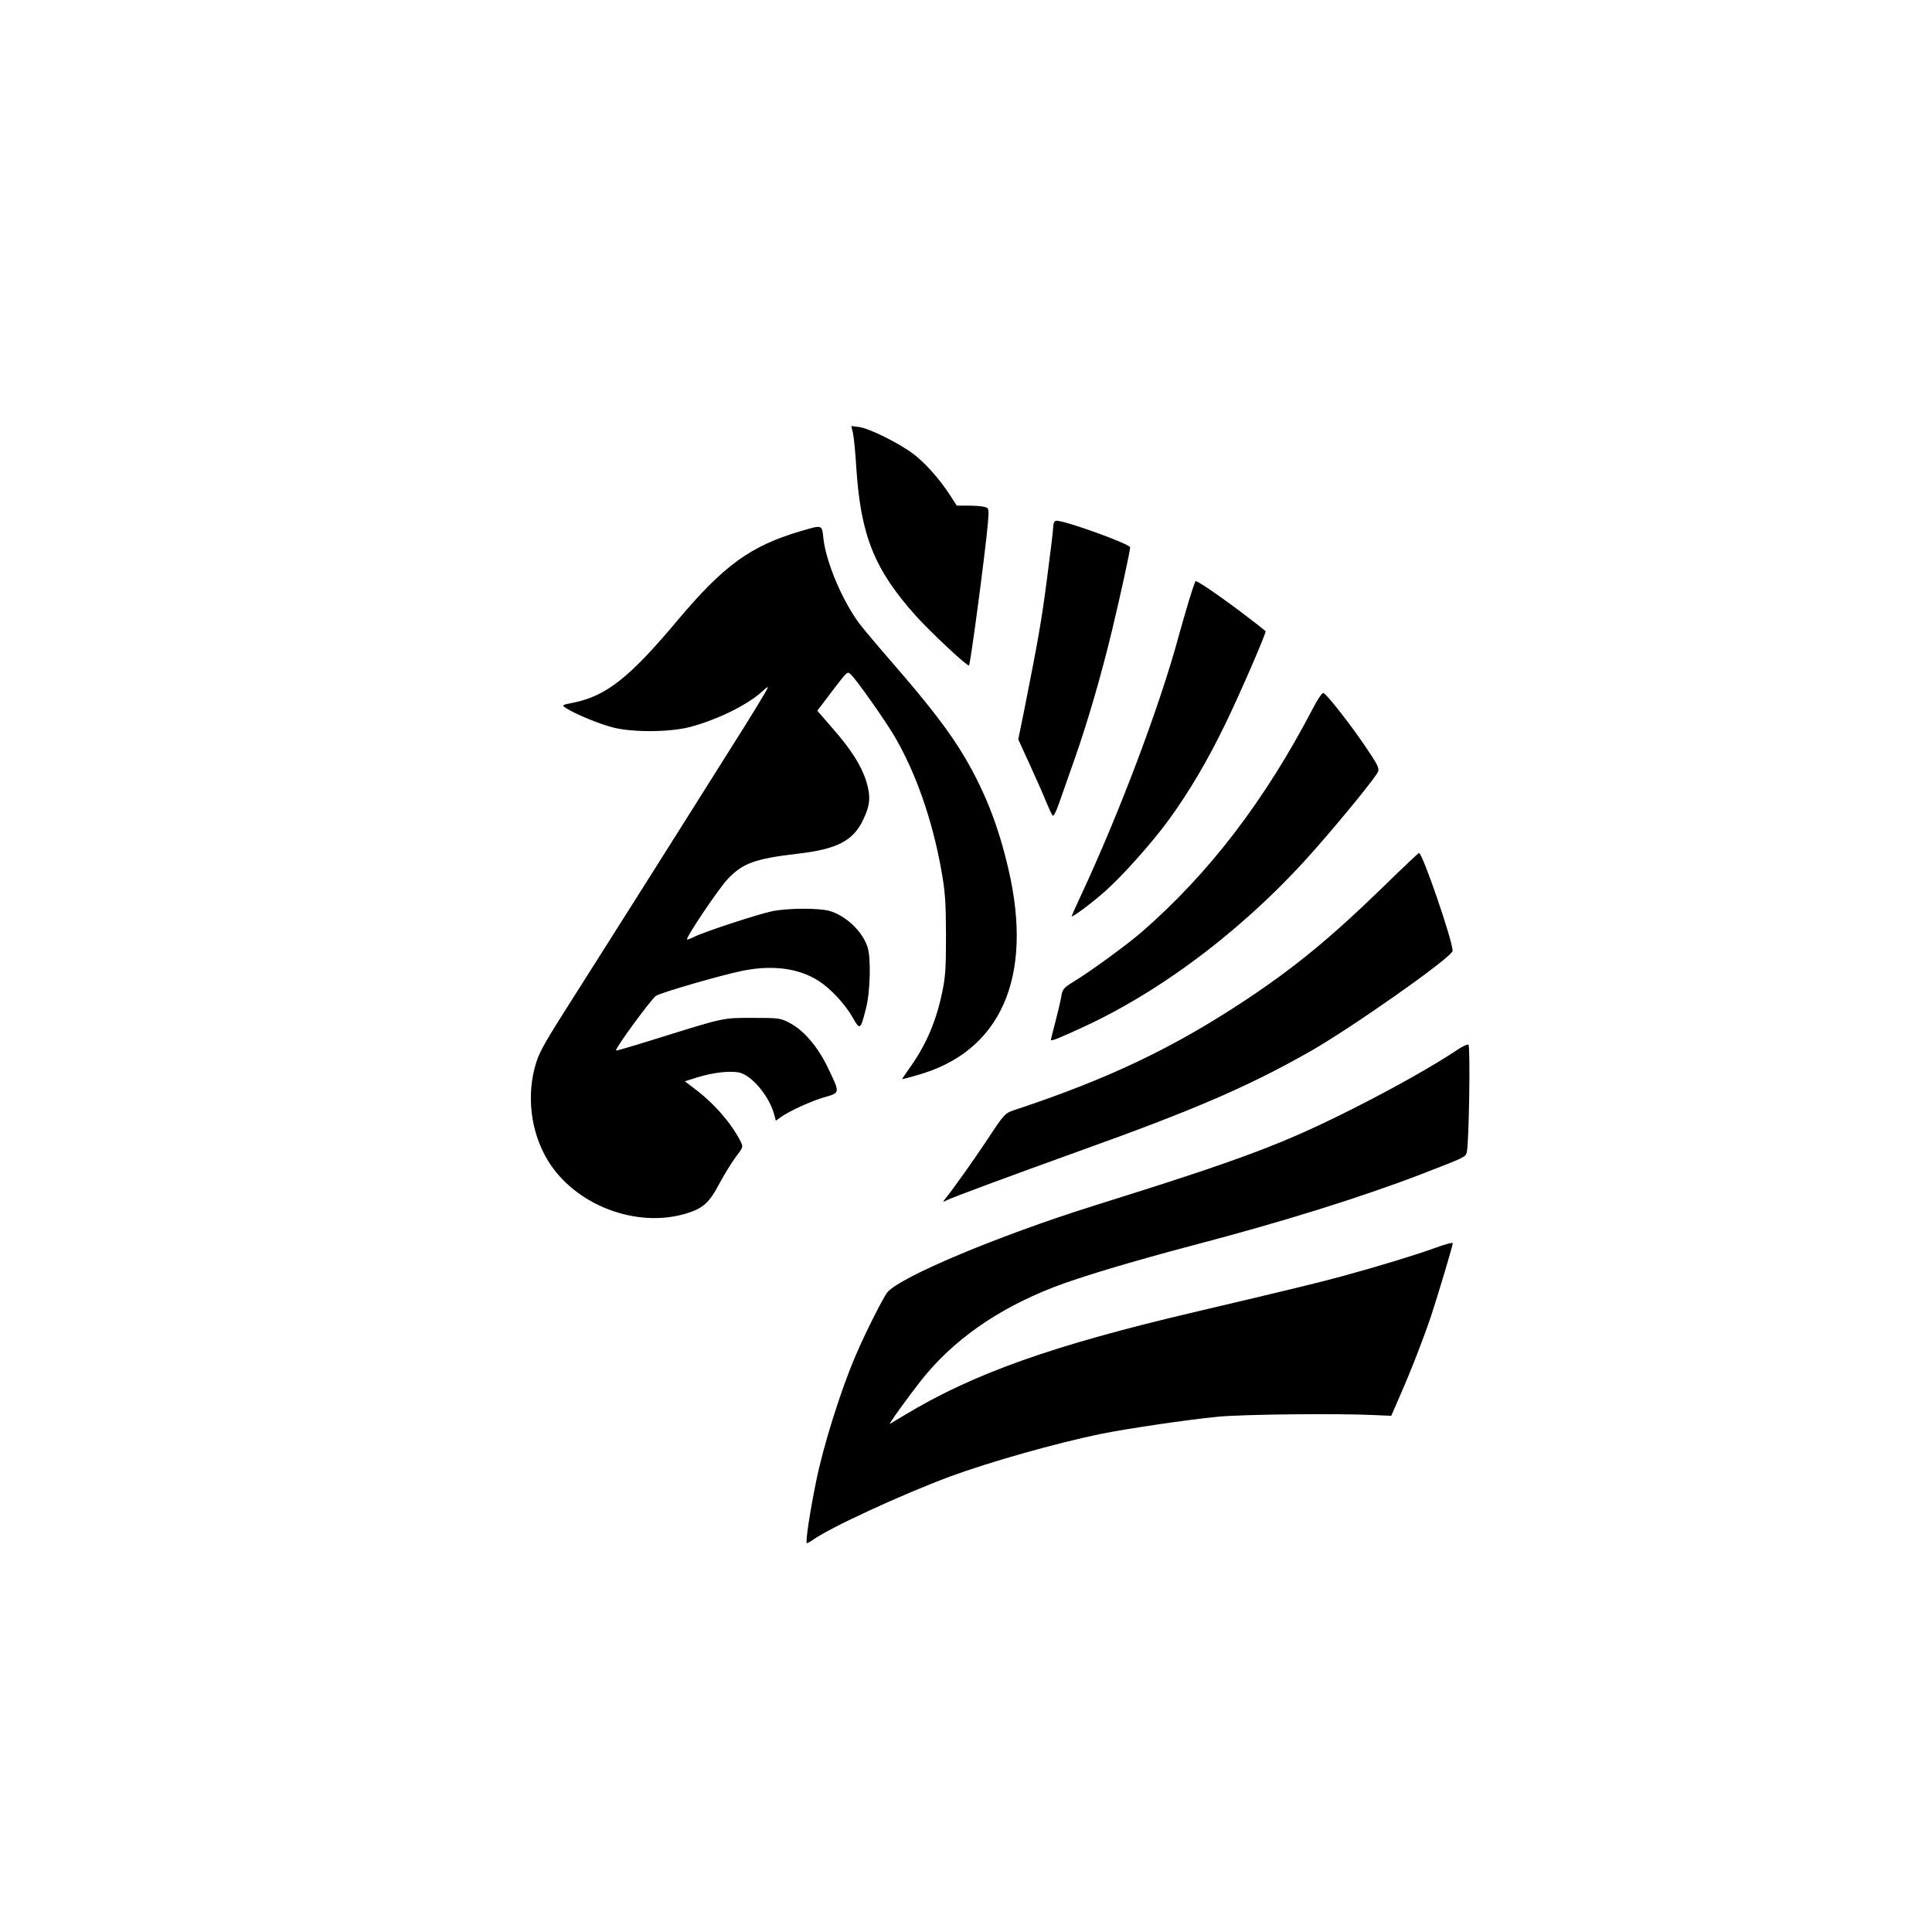
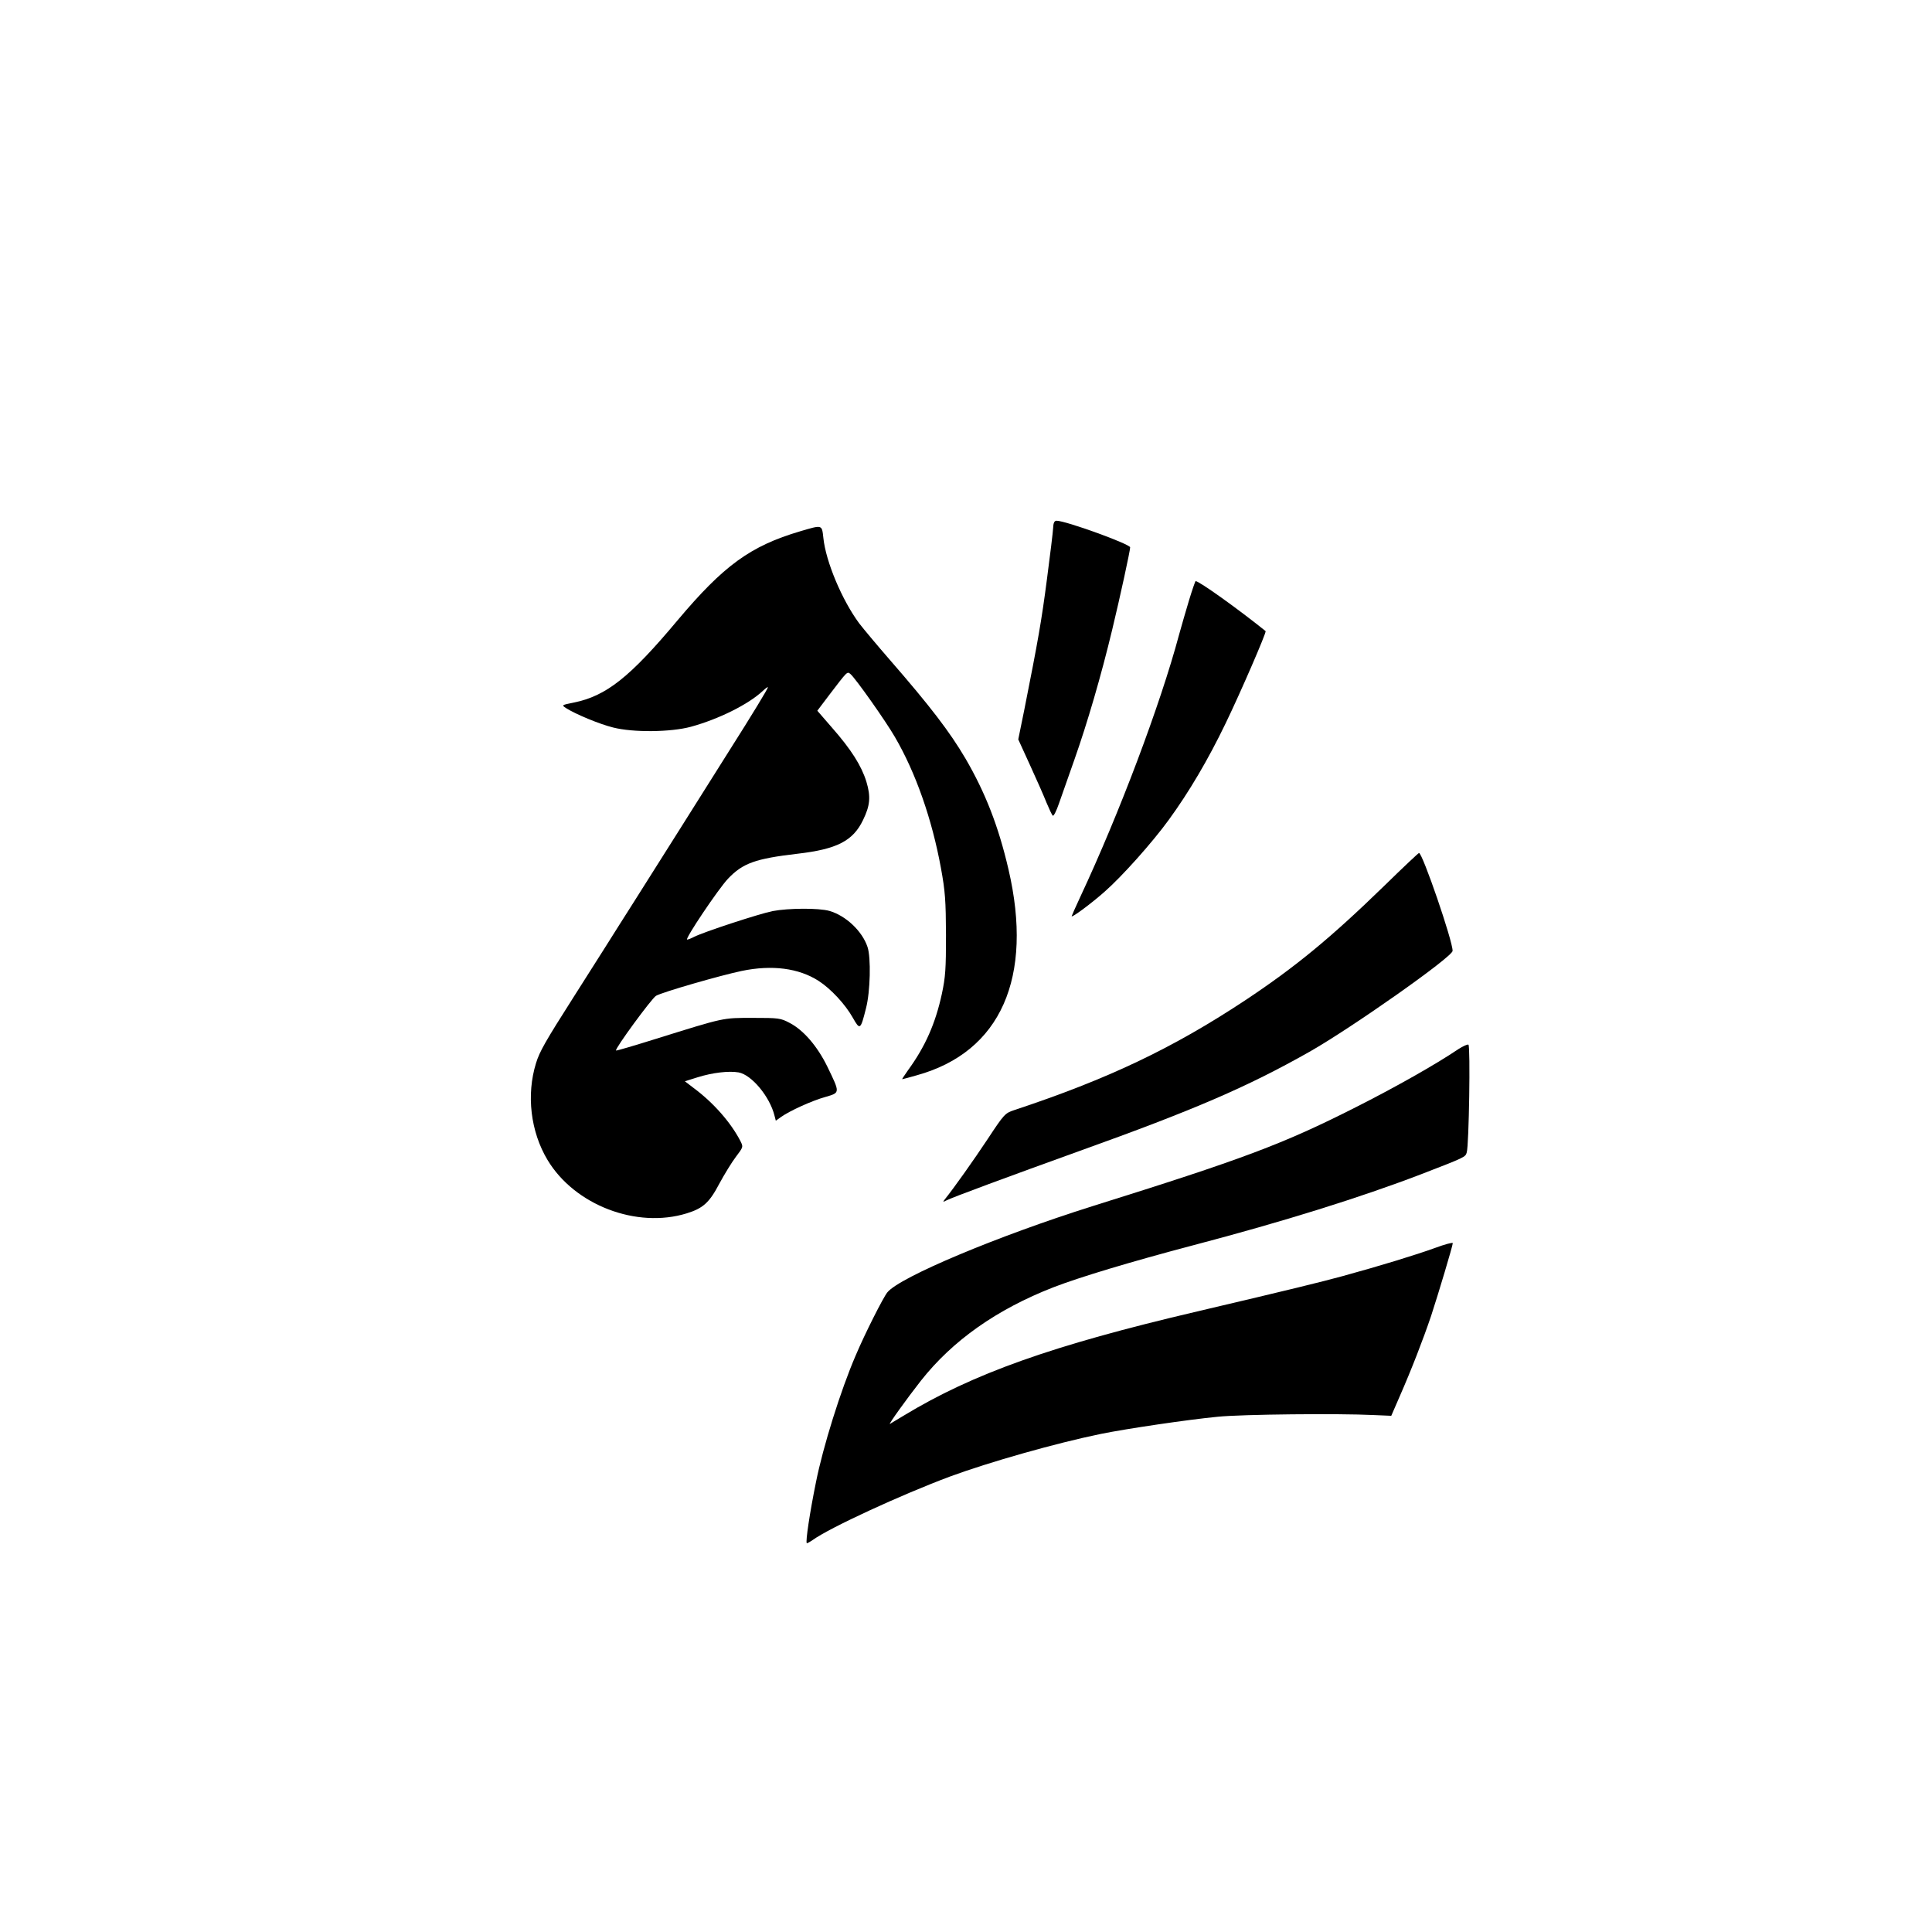
<svg xmlns="http://www.w3.org/2000/svg" version="1.0" width="1024pt" height="1024pt" viewBox="0 0 1024 1024" preserveAspectRatio="xMidYMid meet">
  <g transform="translate(0,1024) scale(0.1,-0.1)" fill="#000000" stroke="none">
-     <path d="M4521 7944 c5 -22 13 -106 18 -189 24 -357 97 -536 317 -781 84 -92 273 -269 280 -261 8 8 87 605 100 753 6 79 6 81 -17 87 -13 4 -52 7 -86 7 l-62 0 -34 53 c-56 87 -135 176 -200 224 -77 57 -231 133 -285 140 l-40 5 9 -38z" />
    <path d="M5582 7443 c-1 -21 -16 -144 -33 -273 -29 -223 -47 -324 -120 -692 l-32 -157 63 -138 c35 -76 74 -165 87 -198 14 -33 28 -64 33 -68 4 -5 19 24 33 65 14 40 51 145 82 233 68 193 141 442 200 688 42 174 95 418 95 436 0 17 -341 141 -390 141 -11 0 -17 -10 -18 -37z" />
    <path d="M4241 7424 c-264 -78 -405 -181 -650 -472 -252 -301 -377 -401 -551 -436 -64 -13 -64 -13 -40 -29 50 -32 177 -85 250 -103 106 -27 305 -25 412 4 146 40 304 118 381 190 15 14 27 23 27 19 0 -7 -81 -141 -208 -341 -52 -83 -170 -270 -262 -416 -92 -146 -200 -317 -240 -380 -40 -63 -110 -173 -155 -245 -45 -71 -119 -188 -165 -260 -149 -234 -180 -288 -199 -350 -52 -168 -29 -363 61 -513 144 -240 473 -365 738 -283 87 27 120 57 173 158 26 48 65 112 87 141 40 53 40 53 24 85 -51 98 -142 202 -247 280 l-47 36 67 21 c80 25 166 35 218 26 69 -13 165 -128 190 -229 l7 -27 28 20 c45 32 163 86 235 106 79 23 78 20 10 161 -53 108 -126 193 -199 231 -49 26 -58 27 -196 27 -162 0 -147 3 -513 -111 -115 -36 -210 -64 -212 -62 -7 9 188 275 212 290 32 19 340 108 455 132 160 33 301 15 407 -53 65 -42 141 -124 181 -195 38 -67 41 -66 70 50 23 88 27 269 8 325 -28 84 -115 166 -202 191 -57 16 -217 15 -301 -1 -70 -14 -367 -111 -417 -137 -15 -8 -31 -14 -36 -14 -15 0 167 271 217 323 78 82 145 106 368 132 209 24 294 68 347 178 38 78 42 124 18 204 -26 84 -80 170 -182 286 l-78 90 65 86 c94 123 93 123 110 109 26 -21 189 -252 236 -334 111 -190 197 -437 244 -694 23 -125 26 -174 27 -355 0 -182 -3 -224 -22 -313 -34 -157 -88 -279 -179 -404 -19 -27 -33 -48 -31 -48 2 0 37 9 78 21 444 123 619 518 485 1092 -53 228 -122 405 -228 587 -83 141 -186 276 -401 523 -66 76 -139 163 -162 193 -91 123 -177 327 -190 453 -8 71 -4 70 -123 35z" />
    <path d="M6302 7058 c-17 -57 -41 -139 -53 -183 -99 -370 -317 -948 -523 -1388 -25 -54 -46 -101 -46 -103 0 -10 109 71 176 131 91 80 252 260 339 380 107 147 208 318 301 511 78 161 218 484 212 489 -144 116 -352 265 -371 265 -2 0 -18 -46 -35 -102z" />
-     <path d="M6960 6488 c-255 -490 -552 -878 -910 -1189 -75 -65 -269 -207 -358 -261 -55 -34 -61 -41 -67 -80 -4 -24 -18 -83 -31 -133 -13 -49 -24 -93 -24 -97 0 -8 43 9 175 70 434 201 879 544 1234 951 149 170 310 369 324 399 9 20 1 36 -66 135 -81 120 -205 278 -223 284 -6 2 -31 -34 -54 -79z" />
    <path d="M7340 5548 c-289 -281 -475 -434 -745 -613 -382 -252 -722 -414 -1220 -579 -48 -16 -53 -21 -140 -153 -75 -113 -179 -260 -229 -322 -9 -12 -8 -13 9 -4 27 15 339 130 705 262 611 219 891 340 1220 526 224 127 758 503 759 535 2 49 -160 521 -178 519 -3 0 -85 -77 -181 -171z" />
    <path d="M7729 4679 c-118 -80 -336 -203 -544 -308 -385 -195 -596 -274 -1395 -524 -499 -157 -1022 -376 -1087 -457 -22 -27 -120 -221 -168 -335 -79 -183 -173 -484 -210 -670 -33 -162 -56 -316 -49 -324 1 -2 16 6 32 17 90 65 470 240 727 336 206 76 561 177 800 226 138 28 463 76 620 91 128 13 640 18 824 9 l95 -4 43 99 c65 148 126 306 168 430 39 119 115 373 115 386 0 5 -42 -6 -93 -25 -102 -37 -291 -95 -492 -150 -118 -32 -268 -69 -770 -187 -769 -180 -1189 -330 -1555 -552 -36 -22 -69 -41 -73 -44 -12 -7 91 136 164 229 168 213 402 378 702 495 140 54 405 134 742 223 476 125 885 253 1204 375 238 92 238 92 245 117 12 38 20 564 9 571 -5 3 -29 -8 -54 -24z" />
  </g>
</svg>